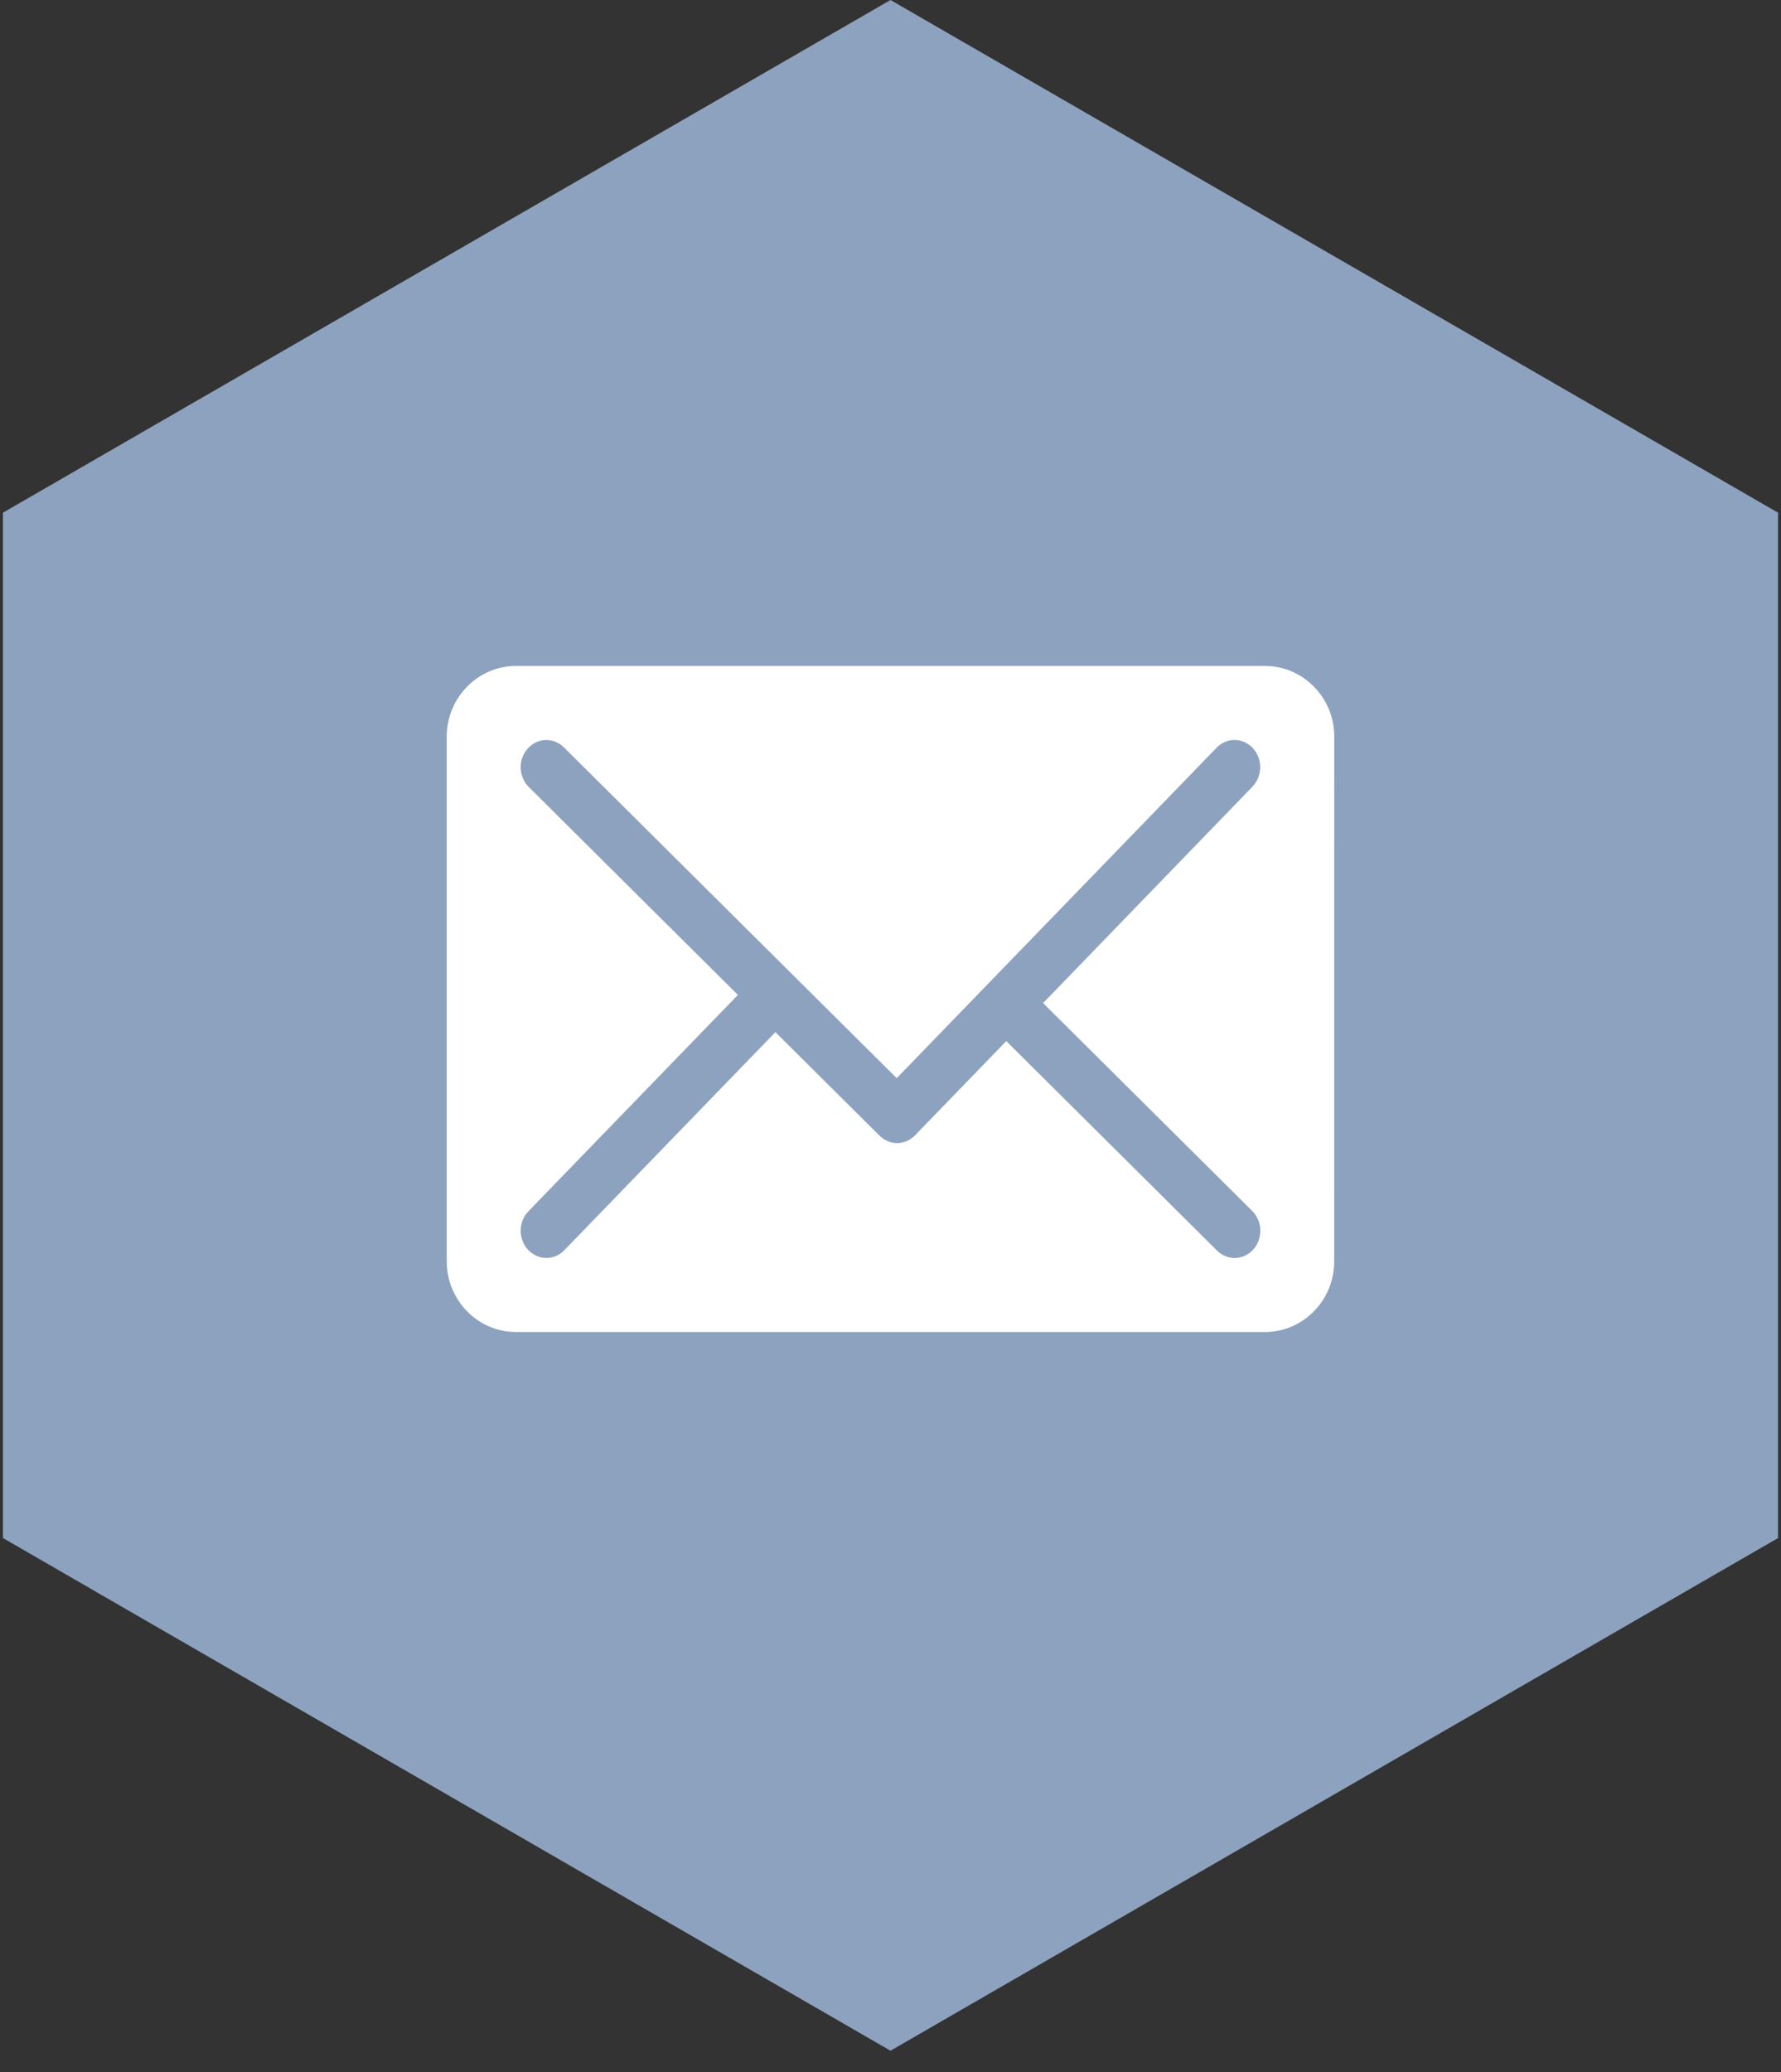
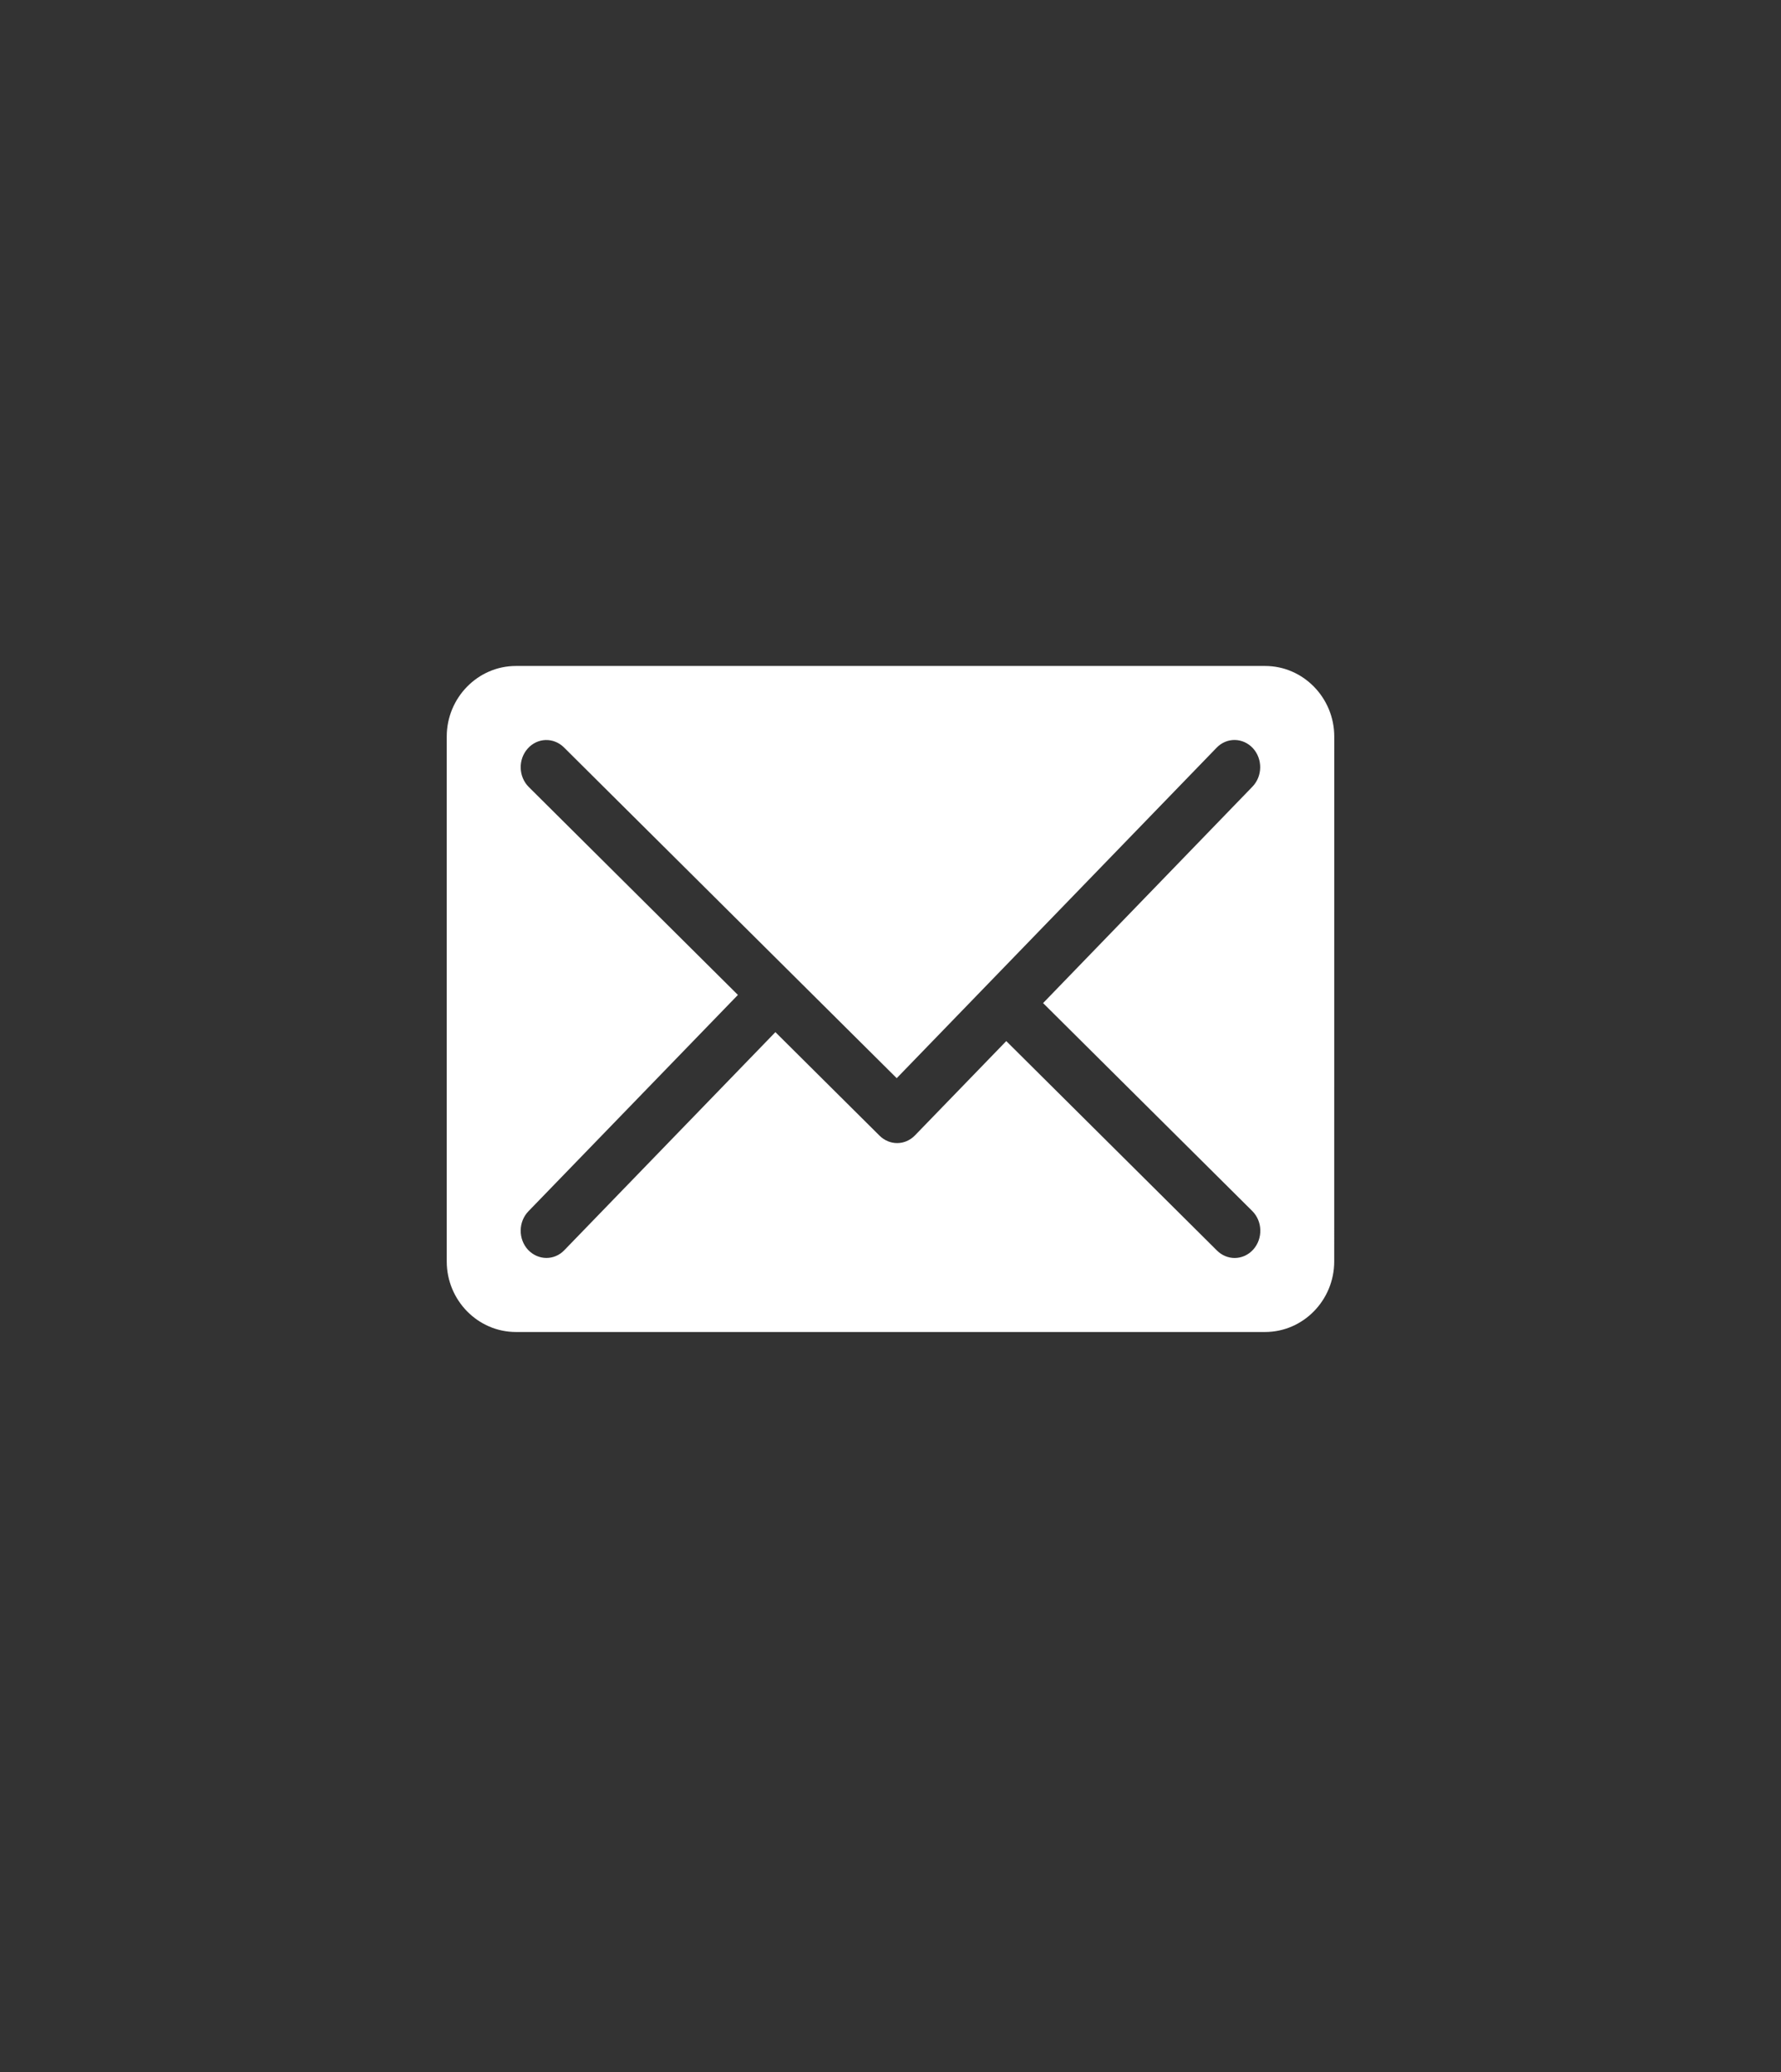
<svg xmlns="http://www.w3.org/2000/svg" width="43px" height="50px" viewBox="0 0 43 50" version="1.1">
  <rect x="0" y="0" width="43" height="50" fill="#333333" stroke="none" />
  <title>social-mail</title>
  <g id="Page-1" stroke="none" stroke-width="1" fill="none" fill-rule="evenodd">
    <g id="social-mail" fill-rule="nonzero">
-       <polygon id="Page-1-Copy" fill="#8DA2BE" points="21.5 0 42.929 12.372 42.929 37.115 21.5 49.487 0.071 37.115 0.071 12.372" />
-       <path d="M30.545,16.071 L12.455,16.071 C11.537,16.071 10.786,16.838 10.786,17.774 L10.786,30.441 C10.786,31.377 11.537,32.143 12.455,32.143 L30.544,32.143 C31.463,32.143 32.213,31.377 32.213,30.441 L32.214,17.774 C32.214,16.837 31.463,16.071 30.545,16.071 L30.545,16.071 Z M30.233,29.222 C30.483,29.47 30.495,29.885 30.261,30.15 C30.138,30.288 29.974,30.357 29.809,30.357 C29.657,30.357 29.505,30.298 29.384,30.179 L24.295,25.123 L22.092,27.397 C21.972,27.522 21.816,27.584 21.66,27.584 C21.508,27.584 21.355,27.524 21.235,27.405 L18.721,24.907 L13.625,30.169 C13.504,30.295 13.349,30.356 13.192,30.356 C13.031,30.356 12.87,30.289 12.747,30.158 C12.509,29.898 12.513,29.484 12.758,29.23 L17.816,24.009 L12.767,18.992 C12.518,18.744 12.505,18.33 12.739,18.066 C12.973,17.8 13.365,17.789 13.615,18.035 L21.65,26.018 L29.373,18.044 C29.617,17.79 30.01,17.796 30.25,18.055 C30.488,18.315 30.484,18.729 30.239,18.983 L25.184,24.206 L30.233,29.222 Z" id="Page-1" fill="#FFFFFF" />
+       <path d="M30.545,16.071 L12.455,16.071 C11.537,16.071 10.786,16.838 10.786,17.774 L10.786,30.441 C10.786,31.377 11.537,32.143 12.455,32.143 L30.544,32.143 C31.463,32.143 32.213,31.377 32.213,30.441 L32.214,17.774 C32.214,16.837 31.463,16.071 30.545,16.071 L30.545,16.071 Z M30.233,29.222 C30.483,29.47 30.495,29.885 30.261,30.15 C30.138,30.288 29.974,30.357 29.809,30.357 C29.657,30.357 29.505,30.298 29.384,30.179 L24.295,25.123 L22.092,27.397 C21.972,27.522 21.816,27.584 21.66,27.584 C21.508,27.584 21.355,27.524 21.235,27.405 L18.721,24.907 L13.625,30.169 C13.504,30.295 13.349,30.356 13.192,30.356 C13.031,30.356 12.87,30.289 12.747,30.158 C12.509,29.898 12.513,29.484 12.758,29.23 L17.816,24.009 L12.767,18.992 C12.518,18.744 12.505,18.33 12.739,18.066 C12.973,17.8 13.365,17.789 13.615,18.035 L21.65,26.018 L29.373,18.044 C29.617,17.79 30.01,17.796 30.25,18.055 C30.488,18.315 30.484,18.729 30.239,18.983 L25.184,24.206 Z" id="Page-1" fill="#FFFFFF" />
    </g>
  </g>
</svg>